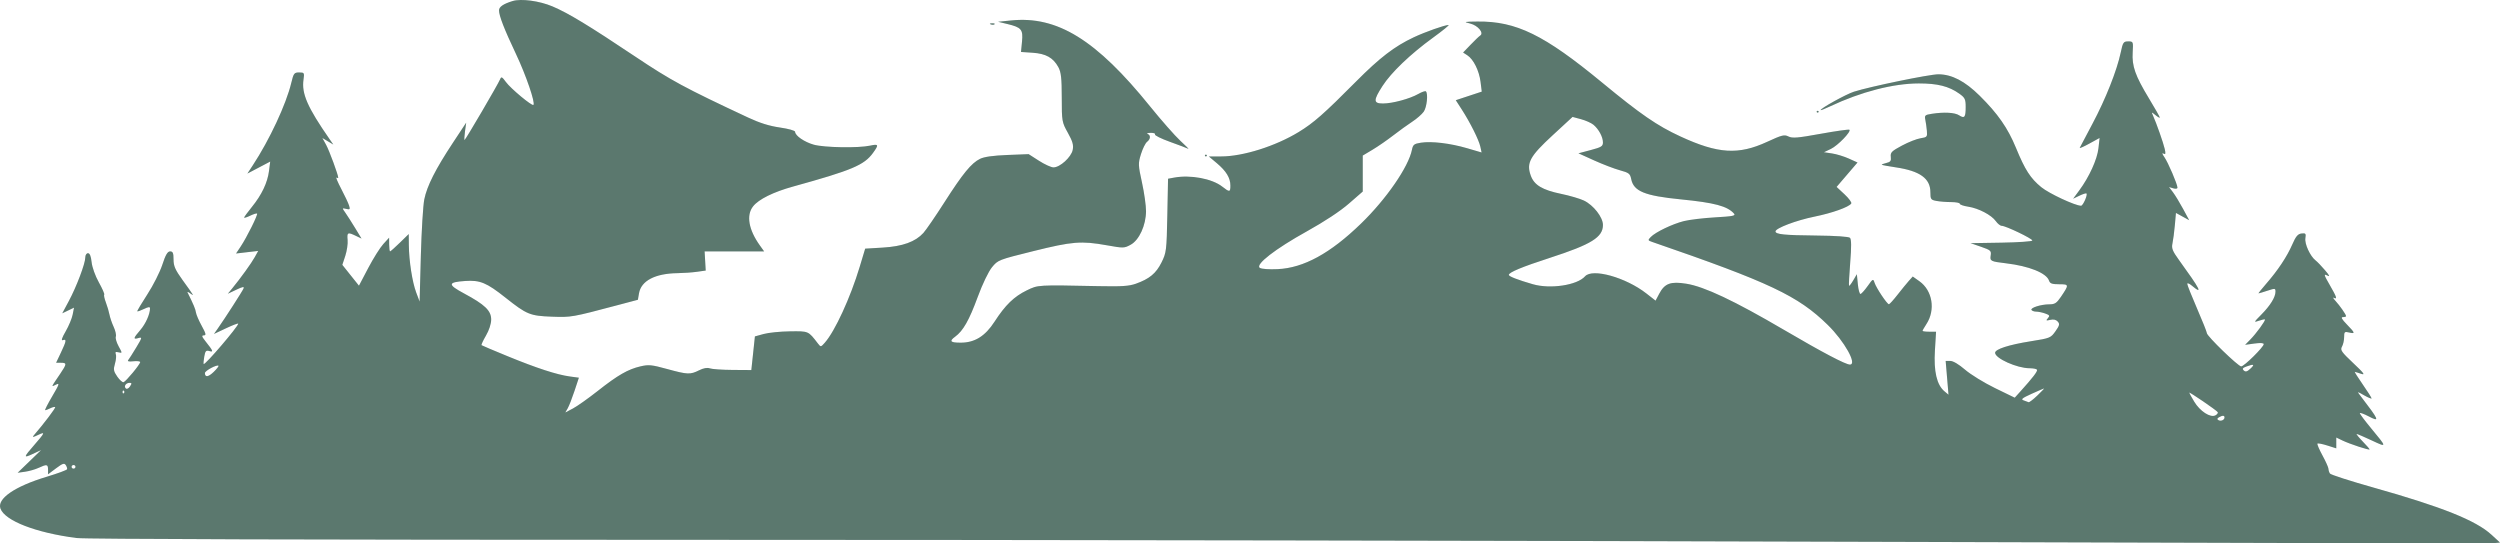
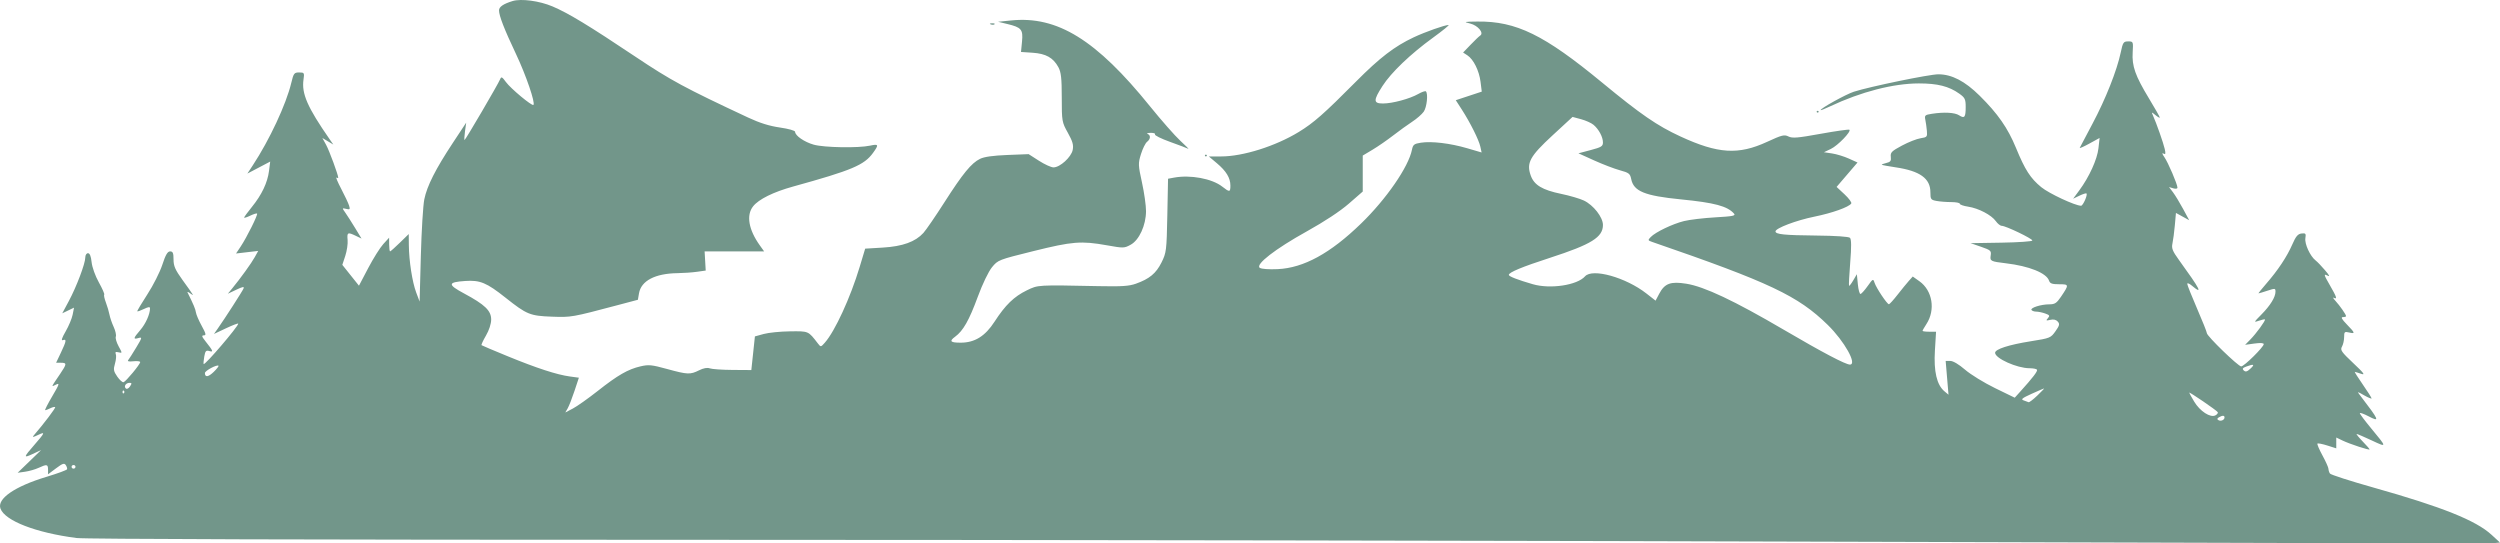
<svg xmlns="http://www.w3.org/2000/svg" fill="none" height="100%" overflow="visible" preserveAspectRatio="none" style="display: block;" viewBox="0 0 1247 271" width="100%">
  <g id="image 3 (Traced)">
    <path clip-rule="evenodd" d="M255.702 0.521C251.068 1.93 248.913 3.408 248.913 5.176C248.913 7.868 251.505 14.531 257.419 27.033C262.393 37.55 267.12 51.365 266.077 52.336C265.349 53.015 254.739 44.182 252.35 40.909C250.442 38.294 250.044 38.101 249.473 39.512C248.493 41.933 232.158 69.837 231.72 69.837C231.514 69.837 231.614 67.889 231.942 65.511L232.538 61.185L225.924 71.203C217.235 84.361 212.995 92.74 211.637 99.435C211.026 102.44 210.252 115.144 209.914 127.667L209.302 150.434L207.594 145.881C205.633 140.651 204.007 130.15 203.931 122.202L203.878 116.738L199.445 121.064C197.007 123.444 194.817 125.39 194.578 125.39C194.338 125.39 194.131 123.853 194.116 121.975L194.09 118.559L191.183 121.747C189.584 123.5 186.2 128.888 183.662 133.719L179.048 142.504L174.899 137.306L170.751 132.107L172.232 127.61C173.045 125.137 173.566 121.577 173.388 119.698C173.026 115.892 173.439 115.686 177.509 117.646L180.341 119.008L177.159 113.776C175.409 110.897 173.206 107.446 172.261 106.107C170.57 103.711 170.577 103.68 172.674 104.191C174.542 104.647 174.72 104.441 174.115 102.527C173.737 101.327 171.975 97.583 170.201 94.207C168.426 90.83 167.366 88.293 167.844 88.569C168.322 88.844 168.714 88.883 168.714 88.655C168.714 87.26 164.265 75.177 162.688 72.291L160.795 68.826L163.532 70.469L166.269 72.113L164.371 69.381C153.366 53.532 150.379 46.705 151.388 39.706C151.877 36.309 151.774 36.14 149.215 36.14C146.743 36.14 146.431 36.556 145.279 41.377C142.74 52.005 134.421 69.812 126.051 82.534L123.389 86.579L129.083 83.587L134.777 80.595L134.187 85.233C133.438 91.12 130.58 97.14 125.647 103.225C123.514 105.855 121.768 108.241 121.768 108.526C121.768 108.81 123.129 108.389 124.793 107.587C126.457 106.786 128.005 106.305 128.233 106.517C128.766 107.013 123.105 118.404 120.063 122.958L117.732 126.446L123.262 125.802L128.792 125.159L127.095 128.234C125.42 131.268 119.937 138.867 115.774 143.923L113.637 146.518L117.842 144.521C121.142 142.954 121.923 142.824 121.47 143.922C120.911 145.28 112.259 158.718 108.565 163.966L106.733 166.569L112.784 163.725C116.111 162.161 118.834 161.132 118.834 161.437C118.834 162.862 102.27 182.215 101.591 181.583C101.425 181.429 101.555 179.777 101.88 177.913C102.38 175.043 102.769 174.612 104.417 175.099C106.616 175.748 106.362 175.102 102.502 170.242C100.625 167.878 100.46 167.282 101.685 167.282C102.938 167.282 102.738 166.409 100.59 162.501C99.145 159.871 97.855 156.87 97.725 155.831C97.524 154.24 96.492 151.784 93.542 145.881C93.291 145.38 93.903 145.585 94.9 146.336C96.995 147.914 96.983 147.893 91.045 139.662C87.399 134.608 86.558 132.69 86.558 129.417C86.558 126.186 86.22 125.392 84.847 125.398C83.574 125.404 82.582 127.105 80.977 132.028C79.79 135.67 76.429 142.325 73.507 146.819C70.586 151.311 68.325 155.121 68.483 155.283C68.643 155.445 70.133 154.922 71.797 154.121C74.096 153.013 74.822 152.944 74.822 153.832C74.822 156.713 72.654 161.532 69.948 164.669C66.448 168.722 66.293 169.434 69.088 168.609C71.016 168.039 70.927 168.405 67.954 173.329C66.182 176.265 64.382 179.094 63.956 179.616C63.443 180.246 64.318 180.443 66.557 180.2C68.413 179.998 69.93 180.185 69.927 180.616C69.92 181.715 62.807 190.307 61.618 190.652C61.081 190.809 59.674 189.548 58.493 187.849C56.652 185.203 56.488 184.281 57.34 181.403C57.888 179.556 58.078 177.419 57.762 176.653C57.335 175.615 57.682 175.38 59.127 175.732C61.059 176.202 61.059 176.187 59.152 172.707C58.097 170.783 57.478 168.618 57.776 167.897C58.074 167.175 57.589 164.999 56.699 163.063C55.809 161.126 54.869 158.381 54.611 156.964C54.353 155.546 53.547 152.817 52.82 150.899C52.092 148.981 51.716 147.209 51.982 146.961C52.248 146.713 51.045 143.968 49.309 140.861C47.517 137.655 45.953 133.286 45.692 130.757C45.386 127.794 44.782 126.301 43.89 126.301C43.136 126.301 42.547 127.23 42.547 128.418C42.547 131.429 38.189 142.97 34.334 150.164L31.057 156.282L33.994 154.868L36.93 153.454L36.239 156.953C35.859 158.878 34.283 162.64 32.737 165.314C30.88 168.527 30.408 170.004 31.346 169.669C33.313 168.965 33.138 170.092 30.375 175.908L27.984 180.943H30.375C33.411 180.943 33.376 181.509 30.025 186.457C25.289 193.452 25.431 193.09 27.91 191.854C29.871 190.877 29.65 191.569 26.046 197.684C23.798 201.5 22.218 204.622 22.536 204.622C22.854 204.622 24.003 204.179 25.09 203.637C26.176 203.095 27.27 202.842 27.519 203.074C27.888 203.418 21.793 211.466 16.758 217.285C15.969 218.197 16.593 218.11 18.937 216.982C22.72 215.16 22.497 215.767 17.118 221.925C11.661 228.172 11.574 228.643 16.282 226.451L20.541 224.47L14.673 230.141L8.804 235.813L12.502 235.296C14.536 235.013 17.575 234.142 19.254 233.362C23.379 231.446 23.964 231.558 23.964 234.262V236.582L27.933 233.612C31.223 231.15 32.057 230.87 32.807 231.976C33.305 232.709 33.598 233.649 33.459 234.064C33.319 234.479 28.676 236.187 23.142 237.858C7.279 242.651 -1.613 248.809 0.243 253.72C2.537 259.796 17.93 265.742 38.146 268.359C42.461 268.918 154.925 269.25 342.315 269.257C505.843 269.262 774.755 269.718 939.896 270.269C1105.04 270.821 1241.69 271.127 1243.58 270.95L1247 270.627L1242.78 266.748C1235 259.594 1218.09 252.829 1183.94 243.207C1172.38 239.953 1162.59 236.803 1162.19 236.21C1161.78 235.616 1161.45 234.567 1161.44 233.877C1161.43 233.188 1160.08 230.167 1158.44 227.164C1156.8 224.162 1155.68 221.503 1155.94 221.258C1156.21 221.011 1158.43 221.445 1160.88 222.223L1165.33 223.636V220.936V218.236L1168.43 219.725C1172.13 221.509 1181.96 224.726 1181.96 224.155C1181.96 223.933 1180.37 222.111 1178.42 220.106C1176.48 218.101 1175.17 216.461 1175.51 216.461C1175.86 216.461 1179.25 217.921 1183.06 219.704C1190.74 223.306 1190.74 223.334 1182.76 213.691C1179.63 209.914 1177.07 206.498 1177.07 206.1C1177.07 205.702 1179.02 206.39 1181.4 207.63C1187.24 210.671 1186.94 209.921 1177.07 197.025C1175.65 195.175 1175.73 195.181 1179.27 197.207C1181.29 198.361 1182.94 199.037 1182.94 198.708C1182.94 198.38 1180.97 195.272 1178.56 191.803C1176.15 188.334 1174.36 185.497 1174.58 185.497C1174.8 185.497 1176.23 185.929 1177.74 186.457C1179.93 187.222 1179.12 186.127 1173.79 181.105C1167.89 175.543 1167.22 174.57 1168.17 172.919C1168.76 171.888 1169.25 169.744 1169.25 168.154C1169.25 165.526 1169.47 165.315 1171.69 165.835C1174.91 166.589 1174.79 166.142 1170.6 161.821C1168.07 159.215 1167.51 158.175 1168.64 158.175C1169.51 158.175 1170.22 157.956 1170.22 157.688C1170.22 156.917 1167.12 152.467 1164.91 150.06C1163.8 148.852 1163.44 148.159 1164.11 148.52C1166 149.535 1165.56 148.174 1162.01 142.039C1159.17 137.127 1159 136.51 1160.76 137.385C1162.33 138.168 1162.09 137.581 1159.69 134.764C1157.99 132.767 1155.9 130.586 1155.03 129.917C1152.32 127.822 1149.48 121.658 1149.92 118.84C1150.29 116.49 1150.07 116.222 1148 116.465C1146.17 116.679 1145.16 117.869 1143.39 121.946C1140.75 128.014 1136.23 134.823 1130.36 141.555C1128.07 144.185 1126.36 146.336 1126.57 146.336C1126.77 146.336 1128.76 145.74 1130.98 145.01C1134.84 143.742 1135.01 143.764 1135.01 145.511C1135.01 148.219 1132.42 152.412 1127.93 156.947C1124.14 160.769 1124.08 160.925 1126.68 160.004C1128.19 159.471 1129.57 159.173 1129.75 159.34C1130.22 159.778 1125.41 166.368 1122.41 169.412L1119.86 171.996L1124.5 171.357C1127.49 170.946 1129.15 171.055 1129.15 171.659C1129.15 173.086 1119.35 182.765 1117.91 182.765C1116.41 182.765 1100.78 167.614 1100.78 166.168C1100.78 165.62 1098.58 160.101 1095.89 153.901C1093.2 147.701 1091 142.162 1091 141.591C1091 141.021 1091.99 141.385 1093.2 142.399C1099.01 147.266 1097.7 144.644 1086.83 129.632C1083.64 125.224 1083.09 123.818 1083.62 121.436C1083.97 119.854 1084.5 115.78 1084.81 112.384L1085.36 106.208L1088.67 108.025L1091.97 109.842L1088.92 104.183C1087.24 101.07 1084.97 97.35 1083.89 95.915L1081.91 93.305L1084.01 93.927C1085.25 94.292 1086.11 94.156 1086.11 93.597C1086.11 91.919 1081.43 80.995 1079.58 78.367C1078.48 76.794 1078.31 76.117 1079.13 76.588C1080.19 77.198 1080.32 76.736 1079.76 74.276C1079.11 71.348 1075.62 61.42 1073.88 57.542C1073.08 55.745 1073.1 55.744 1075.19 57.455C1076.36 58.41 1077.31 58.93 1077.31 58.611C1077.31 58.293 1074.89 54.031 1071.93 49.14C1065.04 37.758 1063.36 32.995 1063.78 26.101C1064.1 20.754 1064.06 20.654 1061.54 20.656C1059.19 20.658 1058.89 21.105 1057.81 26.223C1055.91 35.188 1050.28 49.409 1043.77 61.64C1040.44 67.901 1037.56 73.343 1037.38 73.733C1037.18 74.123 1039.34 73.177 1042.15 71.63L1047.28 68.817L1046.71 73.935C1046.1 79.472 1042.11 88.256 1037.17 94.934L1034.08 99.122L1037.2 97.618C1038.92 96.79 1040.51 96.282 1040.73 96.487C1041.43 97.142 1039.02 102.622 1038.03 102.622C1035.12 102.622 1022.03 96.514 1018.19 93.365C1012.77 88.922 1010.1 84.772 1005.55 73.712C1001.49 63.851 996.503 56.69 987.489 47.773C980.097 40.459 973.574 37.074 966.848 37.06C962.434 37.051 932.772 43.164 924.739 45.739C920.803 47 908.11 54.017 908.11 54.932C908.11 55.132 910.284 54.27 912.942 53.016C928.26 45.787 944.407 41.621 957.133 41.611C966.428 41.604 972.112 43.036 977.239 46.678C980.117 48.722 980.485 49.477 980.485 53.338C980.485 58.545 979.911 59.275 977.204 57.51C975.047 56.103 969.758 55.815 963.566 56.768C960.191 57.287 959.896 57.557 960.348 59.718C960.622 61.025 960.974 63.523 961.129 65.266C961.396 68.251 961.213 68.468 957.988 68.957C956.104 69.243 951.923 70.889 948.697 72.616C943.543 75.374 942.867 76.057 943.136 78.229C943.386 80.244 942.971 80.811 940.89 81.298C939.486 81.626 938.481 82.028 938.656 82.191C938.831 82.354 941.982 82.934 945.659 83.482C957.668 85.268 962.88 89.021 962.88 95.881C962.88 99.387 963.102 99.703 965.936 100.231C967.618 100.545 970.919 100.801 973.272 100.801C975.625 100.801 977.551 101.174 977.551 101.631C977.551 102.088 979.422 102.742 981.707 103.085C986.873 103.859 993.374 107.265 995.528 110.326C996.424 111.599 997.747 112.64 998.47 112.64C1000.45 112.64 1013.74 119.018 1013.74 119.966C1013.74 120.419 1006.81 120.903 998.334 121.041L982.93 121.292L988.143 123.091C992.93 124.744 993.323 125.097 992.96 127.407C992.517 130.22 992.918 130.428 1000.53 131.329C1012.12 132.701 1020.76 136.174 1022.06 139.985C1022.55 141.427 1023.55 141.783 1027.11 141.783C1032.1 141.783 1032.12 141.957 1027.97 148.088C1025.84 151.221 1024.94 151.8 1022.19 151.8C1018.06 151.8 1012.59 153.538 1013.31 154.621C1013.61 155.073 1014.68 155.443 1015.69 155.443C1016.7 155.443 1018.7 155.859 1020.14 156.369C1022.36 157.154 1022.56 157.508 1021.5 158.703C1020.41 159.926 1020.56 160.036 1022.69 159.541C1024.31 159.16 1025.56 159.447 1026.41 160.4C1027.48 161.602 1027.29 162.375 1025.26 165.24C1022.9 168.559 1022.58 168.69 1013.02 170.207C1002.02 171.954 995.155 174.168 995.155 175.971C995.155 178.769 1006.1 183.675 1012.34 183.675C1014.12 183.675 1015.8 184.003 1016.06 184.404C1016.51 185.086 1013.95 188.437 1007.63 195.41L1004.95 198.372L995.084 193.568C989.658 190.926 982.947 186.8 980.172 184.398C977.097 181.739 974.22 180.032 972.81 180.032H970.497L971.206 188.456L971.916 196.881L969.884 195.179C966.07 191.988 964.5 185.271 965.134 174.859L965.705 165.461H962.336C960.484 165.461 958.968 165.266 958.968 165.028C958.968 164.789 959.835 163.266 960.896 161.642C965.507 154.582 963.933 144.924 957.418 140.295L954.086 137.929L952.154 140.083C951.092 141.268 948.559 144.37 946.526 146.975C944.494 149.581 942.546 151.733 942.199 151.757C941.328 151.817 935.862 143.636 935.01 140.998C934.343 138.932 934.212 138.996 931.602 142.666C930.109 144.766 928.504 146.553 928.035 146.638C927.566 146.722 926.962 144.537 926.693 141.783L926.204 136.774L924.42 139.818C923.439 141.493 922.488 142.722 922.308 142.55C922.127 142.378 922.388 137.144 922.889 130.918C923.522 123.03 923.481 119.303 922.752 118.623C922.111 118.026 915.626 117.589 905.992 117.493C889.974 117.335 885.615 116.891 885.615 115.421C885.615 113.831 895.965 109.906 904.985 108.074C913.903 106.264 922.214 103.301 923.406 101.506C923.736 101.009 922.225 98.945 920.049 96.917L916.092 93.234L921.311 87.144L926.528 81.054L922.206 79.098C919.829 78.023 916.058 76.871 913.829 76.539L909.774 75.936L913.236 74.282C916.696 72.629 923.477 65.627 922.499 64.717C922.214 64.452 915.776 65.358 908.191 66.73C896.558 68.835 894.038 69.044 892.079 68.068C890.01 67.037 888.847 67.33 881.442 70.746C867.101 77.364 856.977 76.735 838.18 68.058C826.597 62.711 818.443 57.098 799.093 41.149C770.197 17.332 756.304 10.535 736.953 10.748C730.115 10.823 729.871 10.891 733.359 11.751C737.234 12.709 740.34 16.489 738.297 17.764C737.753 18.104 735.617 20.142 733.553 22.294L729.799 26.205L731.922 27.59C734.991 29.591 737.805 35.267 738.501 40.854L739.104 45.703L732.625 47.842L726.145 49.981L729.167 54.672C733.406 61.254 737.656 69.77 738.399 73.172L739.028 76.053L731.877 73.956C723.378 71.462 714.045 70.345 708.721 71.182C705.348 71.713 704.797 72.152 704.279 74.72C702.559 83.258 691.507 99.275 678.896 111.507C663.554 126.388 650.278 133.646 637.311 134.246C632.901 134.449 629.259 134.185 628.391 133.602C625.983 131.98 636.073 124.158 651.901 115.372C660.614 110.537 668.456 105.361 672.793 101.584L679.738 95.537V86.566V77.596L684.628 74.673C687.318 73.066 691.939 69.875 694.898 67.582C697.856 65.29 702.131 62.204 704.398 60.724C706.666 59.244 709.255 56.987 710.155 55.709C711.714 53.494 712.428 46.696 711.22 45.572C710.906 45.279 709.196 45.867 707.42 46.878C703.19 49.285 694.526 51.622 689.83 51.622C685.002 51.622 684.958 50.098 689.573 42.917C693.926 36.147 703.549 26.941 714.827 18.759C719.602 15.296 723.082 12.462 722.56 12.462C720.664 12.462 710.887 15.919 705.163 18.613C695.566 23.129 688.199 28.783 676.312 40.754C660.468 56.71 655.236 61.313 647.78 65.858C636.171 72.934 619.976 78.033 609.111 78.033H602.956L606.935 81.38C611.649 85.346 613.721 88.758 613.721 92.559C613.721 95.92 613.343 95.968 609.659 93.082C604.562 89.089 593.757 87.078 585.579 88.602L582.621 89.153L582.26 107.499C581.915 124.991 581.78 126.082 579.352 130.937C576.632 136.378 573.356 139.091 566.595 141.508C563.201 142.722 559.594 142.961 548.192 142.73C517.261 142.101 517.876 142.066 512.188 144.82C505.815 147.905 501.466 152.126 496.079 160.452C491.39 167.7 486.191 170.925 479.196 170.925C474.012 170.925 473.336 170.207 476.404 167.959C480.43 165.01 483.38 159.817 487.71 148.057C490.069 141.651 493.064 135.424 494.807 133.301C497.787 129.673 498.033 129.577 515.428 125.259C534.938 120.414 539.317 120.068 552.136 122.356C560.402 123.832 560.746 123.823 563.957 122.082C568.211 119.775 571.593 112.408 571.636 105.354C571.652 102.599 570.747 96.167 569.624 91.061C567.703 82.325 567.674 81.484 569.125 76.836C569.973 74.12 571.332 71.383 572.144 70.754C573.938 69.369 574.063 67.422 572.399 66.796C571.727 66.544 572.412 66.305 573.923 66.266C575.434 66.226 576.419 66.572 576.113 67.034C575.806 67.497 579.191 69.178 583.635 70.771C588.079 72.364 592.155 73.911 592.693 74.21C593.231 74.508 591.47 72.724 588.781 70.245C586.091 67.766 579.269 60.018 573.621 53.027C546.819 19.849 527.399 7.847 504.323 10.2L497.823 10.864L502.414 11.964C509.501 13.664 510.369 14.699 509.779 20.756L509.276 25.918L515.054 26.306C521.707 26.754 525.323 28.773 527.896 33.473C529.27 35.982 529.607 38.976 529.608 48.7C529.609 60.468 529.694 60.955 532.65 66.244C535.038 70.516 535.556 72.35 535.065 74.789C534.341 78.379 528.714 83.497 525.49 83.497C524.338 83.497 521.075 82.009 518.24 80.19L513.084 76.885L502.52 77.302C495.325 77.587 490.966 78.2 488.855 79.228C484.53 81.332 480.275 86.525 471.02 100.998C466.627 107.869 461.937 114.701 460.599 116.182C456.603 120.604 450.214 122.908 440.307 123.5L431.551 124.024L428.806 133.131C424.184 148.467 416.479 165.223 411.429 170.925C409.437 173.175 409.395 173.18 408.008 171.381C403.1 165.018 403.449 165.171 394.068 165.275C389.273 165.329 383.368 165.919 380.948 166.588L376.547 167.802L375.655 176.195L374.762 184.586L365.385 184.522C360.227 184.487 355.128 184.135 354.052 183.74C352.766 183.268 350.928 183.601 348.687 184.714C344.258 186.915 342.992 186.861 332.699 184.041C325.02 181.938 323.555 181.793 319.496 182.735C313.232 184.19 308.193 187.087 298.123 195.024C293.398 198.748 287.831 202.684 285.752 203.772L281.971 205.751L283.179 203.65C283.842 202.495 285.366 198.591 286.565 194.974L288.743 188.398L284.233 187.785C277.757 186.906 267.765 183.654 253.256 177.704C246.295 174.849 240.418 172.362 240.196 172.178C239.975 171.995 240.965 169.841 242.397 167.392C243.96 164.719 245.001 161.51 245.001 159.369C245.001 154.957 241.865 151.946 231.457 146.363C223.164 141.916 223.277 140.744 232.058 140.152C239.475 139.653 242.702 140.991 252.155 148.486C262.776 156.909 264.364 157.558 275.32 157.955C285.016 158.306 285.164 158.28 308.242 152.161L318.181 149.525L318.736 146.299C319.809 140.046 326.76 136.407 337.914 136.255C340.873 136.216 345.254 135.907 347.651 135.568L352.009 134.952L351.735 130.171L351.462 125.39H366.301H381.139L379.023 122.43C373.382 114.542 372.139 107.351 375.649 102.917C378.452 99.376 385.744 95.769 395.618 93.039C424.966 84.923 431.05 82.363 435.461 76.269C438.449 72.141 438.279 71.719 434.006 72.642C428.135 73.913 411.122 73.626 405.926 72.17C401.211 70.848 396.596 67.67 396.596 65.743C396.596 65.142 393.379 64.234 389.017 63.604C383.71 62.837 378.944 61.342 373.123 58.619C341.465 43.808 334.685 40.145 316.878 28.238C293.805 12.806 283.42 6.51 275.55 3.183C269.066 0.441 259.973 -0.778 255.702 0.521ZM494.217 12.173C494.922 12.436 495.766 12.403 496.091 12.101C496.416 11.799 495.839 11.584 494.808 11.623C493.669 11.667 493.437 11.883 494.217 12.173ZM906.154 55.721C906.154 55.971 906.374 56.176 906.643 56.176C906.912 56.176 907.132 55.971 907.132 55.721C907.132 55.47 906.912 55.265 906.643 55.265C906.374 55.265 906.154 55.47 906.154 55.721ZM794.85 62.258C797.479 64.473 799.548 68.339 799.548 71.038C799.548 72.959 798.77 73.445 793.435 74.854L787.322 76.468L795.147 80.014C799.45 81.964 805.236 84.177 808.004 84.931C812.515 86.161 813.101 86.618 813.647 89.329C814.876 95.427 820.371 97.669 838.478 99.456C855.246 101.111 861.589 102.808 864.901 106.524C865.875 107.616 864.449 107.905 855.539 108.417C849.757 108.749 842.76 109.583 839.99 110.268C834.268 111.685 825.809 115.738 823.402 118.215C821.883 119.778 821.926 119.928 824.114 120.681C882.782 140.894 896.887 147.562 911.706 162.088C920.002 170.22 926.504 181.854 922.752 181.854C920.581 181.854 909.067 175.79 889.719 164.457C865.015 149.988 850.11 142.951 841.14 141.52C833.261 140.264 830.337 141.353 827.589 146.57L825.8 149.966L821.232 146.395C810.949 138.356 794.288 133.696 790.62 137.833C786.684 142.273 773.305 144.296 764.575 141.771C757.041 139.591 752.602 137.868 752.602 137.123C752.602 135.854 759.196 133.114 773.141 128.592C793.839 121.877 799.548 118.334 799.548 112.198C799.548 108.359 794.79 102.273 790.025 100.02C788.001 99.063 782.933 97.577 778.763 96.717C769.314 94.767 765.237 92.317 763.536 87.562C761.287 81.272 763.078 77.978 774.444 67.491L784.388 58.316L788.638 59.46C790.974 60.088 793.771 61.348 794.85 62.258ZM601.006 77.578C601.006 77.828 601.226 78.033 601.495 78.033C601.764 78.033 601.984 77.828 601.984 77.578C601.984 77.327 601.764 77.122 601.495 77.122C601.226 77.122 601.006 77.327 601.006 77.578ZM106.632 185.474C103.917 188.112 102.207 188.34 102.207 186.063C102.207 184.934 108.168 181.735 108.982 182.428C109.212 182.623 108.154 183.994 106.632 185.474ZM1122.53 183.867C1120.87 185.416 1120.1 185.632 1119.21 184.806C1118.32 183.979 1118.6 183.527 1120.42 182.85C1124.24 181.43 1124.84 181.719 1122.53 183.867ZM64.83 192.76C64.127 193.808 63.261 194.22 62.755 193.75C61.63 192.702 62.794 190.961 64.618 190.961C65.786 190.961 65.823 191.279 64.83 192.76ZM1016.22 197.299C1014.14 199.281 1012.18 200.778 1011.87 200.626C1011.55 200.473 1010.44 200.065 1009.4 199.718C1007.87 199.206 1008.61 198.593 1013.31 196.46C1016.51 195.015 1019.32 193.801 1019.56 193.763C1019.8 193.725 1018.3 195.315 1016.22 197.299ZM61.782 196.122C61.423 196.455 61.13 196.182 61.13 195.514C61.13 194.847 61.423 194.574 61.782 194.907C62.14 195.241 62.14 195.788 61.782 196.122ZM1106.17 205.538C1106.46 205.974 1105.96 206.715 1105.05 207.184C1102.53 208.498 1097.36 205.152 1094.47 200.343C1093.1 198.062 1091.98 196.038 1091.98 195.845C1091.98 195.333 1105.54 204.601 1106.17 205.538ZM1109.59 208.211C1109.59 209.479 1107.79 210.284 1106.55 209.57C1105.79 209.136 1105.87 208.711 1106.79 208.164C1108.54 207.134 1109.59 207.152 1109.59 208.211ZM37.657 232.854C37.657 233.354 37.216 233.764 36.678 233.764C36.141 233.764 35.7 233.354 35.7 232.854C35.7 232.353 36.141 231.943 36.678 231.943C37.216 231.943 37.657 232.353 37.657 232.854Z" fill="#72968A" fill-rule="evenodd" />
-     <path clip-rule="evenodd" d="M255.702 0.521C251.068 1.93 248.913 3.408 248.913 5.176C248.913 7.868 251.505 14.531 257.419 27.033C262.393 37.55 267.12 51.365 266.077 52.336C265.349 53.015 254.739 44.182 252.35 40.909C250.442 38.294 250.044 38.101 249.473 39.512C248.493 41.933 232.158 69.837 231.72 69.837C231.514 69.837 231.614 67.889 231.942 65.511L232.538 61.185L225.924 71.203C217.235 84.361 212.995 92.74 211.637 99.435C211.026 102.44 210.252 115.144 209.914 127.667L209.302 150.434L207.594 145.881C205.633 140.651 204.007 130.15 203.931 122.202L203.878 116.738L199.445 121.064C197.007 123.444 194.817 125.39 194.578 125.39C194.338 125.39 194.131 123.853 194.116 121.975L194.09 118.559L191.183 121.747C189.584 123.5 186.2 128.888 183.662 133.719L179.048 142.504L174.899 137.306L170.751 132.107L172.232 127.61C173.045 125.137 173.566 121.577 173.388 119.698C173.026 115.892 173.439 115.686 177.509 117.646L180.341 119.008L177.159 113.776C175.409 110.897 173.206 107.446 172.261 106.107C170.57 103.711 170.577 103.68 172.674 104.191C174.542 104.647 174.72 104.441 174.115 102.527C173.737 101.327 171.975 97.583 170.201 94.207C168.426 90.83 167.366 88.293 167.844 88.569C168.322 88.844 168.714 88.883 168.714 88.655C168.714 87.26 164.265 75.177 162.688 72.291L160.795 68.826L163.532 70.469L166.269 72.113L164.371 69.381C153.366 53.532 150.379 46.705 151.388 39.706C151.877 36.309 151.774 36.14 149.215 36.14C146.743 36.14 146.431 36.556 145.279 41.377C142.74 52.005 134.421 69.812 126.051 82.534L123.389 86.579L129.083 83.587L134.777 80.595L134.187 85.233C133.438 91.12 130.58 97.14 125.647 103.225C123.514 105.855 121.768 108.241 121.768 108.526C121.768 108.81 123.129 108.389 124.793 107.587C126.457 106.786 128.005 106.305 128.233 106.517C128.766 107.013 123.105 118.404 120.063 122.958L117.732 126.446L123.262 125.802L128.792 125.159L127.095 128.234C125.42 131.268 119.937 138.867 115.774 143.923L113.637 146.518L117.842 144.521C121.142 142.954 121.923 142.824 121.47 143.922C120.911 145.28 112.259 158.718 108.565 163.966L106.733 166.569L112.784 163.725C116.111 162.161 118.834 161.132 118.834 161.437C118.834 162.862 102.27 182.215 101.591 181.583C101.425 181.429 101.555 179.777 101.88 177.913C102.38 175.043 102.769 174.612 104.417 175.099C106.616 175.748 106.362 175.102 102.502 170.242C100.625 167.878 100.46 167.282 101.685 167.282C102.938 167.282 102.738 166.409 100.59 162.501C99.145 159.871 97.855 156.87 97.725 155.831C97.524 154.24 96.492 151.784 93.542 145.881C93.291 145.38 93.903 145.585 94.9 146.336C96.995 147.914 96.983 147.893 91.045 139.662C87.399 134.608 86.558 132.69 86.558 129.417C86.558 126.186 86.22 125.392 84.847 125.398C83.574 125.404 82.582 127.105 80.977 132.028C79.79 135.67 76.429 142.325 73.507 146.819C70.586 151.311 68.325 155.121 68.483 155.283C68.643 155.445 70.133 154.922 71.797 154.121C74.096 153.013 74.822 152.944 74.822 153.832C74.822 156.713 72.654 161.532 69.948 164.669C66.448 168.722 66.293 169.434 69.088 168.609C71.016 168.039 70.927 168.405 67.954 173.329C66.182 176.265 64.382 179.094 63.956 179.616C63.443 180.246 64.318 180.443 66.557 180.2C68.413 179.998 69.93 180.185 69.927 180.616C69.92 181.715 62.807 190.307 61.618 190.652C61.081 190.809 59.674 189.548 58.493 187.849C56.652 185.203 56.488 184.281 57.34 181.403C57.888 179.556 58.078 177.419 57.762 176.653C57.335 175.615 57.682 175.38 59.127 175.732C61.059 176.202 61.059 176.187 59.152 172.707C58.097 170.783 57.478 168.618 57.776 167.897C58.074 167.175 57.589 164.999 56.699 163.063C55.809 161.126 54.869 158.381 54.611 156.964C54.353 155.546 53.547 152.817 52.82 150.899C52.092 148.981 51.716 147.209 51.982 146.961C52.248 146.713 51.045 143.968 49.309 140.861C47.517 137.655 45.953 133.286 45.692 130.757C45.386 127.794 44.782 126.301 43.89 126.301C43.136 126.301 42.547 127.23 42.547 128.418C42.547 131.429 38.189 142.97 34.334 150.164L31.057 156.282L33.994 154.868L36.93 153.454L36.239 156.953C35.859 158.878 34.283 162.64 32.737 165.314C30.88 168.527 30.408 170.004 31.346 169.669C33.313 168.965 33.138 170.092 30.375 175.908L27.984 180.943H30.375C33.411 180.943 33.376 181.509 30.025 186.457C25.289 193.452 25.431 193.09 27.91 191.854C29.871 190.877 29.65 191.569 26.046 197.684C23.798 201.5 22.218 204.622 22.536 204.622C22.854 204.622 24.003 204.179 25.09 203.637C26.176 203.095 27.27 202.842 27.519 203.074C27.888 203.418 21.793 211.466 16.758 217.285C15.969 218.197 16.593 218.11 18.937 216.982C22.72 215.16 22.497 215.767 17.118 221.925C11.661 228.172 11.574 228.643 16.282 226.451L20.541 224.47L14.673 230.141L8.804 235.813L12.502 235.296C14.536 235.013 17.575 234.142 19.254 233.362C23.379 231.446 23.964 231.558 23.964 234.262V236.582L27.933 233.612C31.223 231.15 32.057 230.87 32.807 231.976C33.305 232.709 33.598 233.649 33.459 234.064C33.319 234.479 28.676 236.187 23.142 237.858C7.279 242.651 -1.613 248.809 0.243 253.72C2.537 259.796 17.93 265.742 38.146 268.359C42.461 268.918 154.925 269.25 342.315 269.257C505.843 269.262 774.755 269.718 939.896 270.269C1105.04 270.821 1241.69 271.127 1243.58 270.95L1247 270.627L1242.78 266.748C1235 259.594 1218.09 252.829 1183.94 243.207C1172.38 239.953 1162.59 236.803 1162.19 236.21C1161.78 235.616 1161.45 234.567 1161.44 233.877C1161.43 233.188 1160.08 230.167 1158.44 227.164C1156.8 224.162 1155.68 221.503 1155.94 221.258C1156.21 221.011 1158.43 221.445 1160.88 222.223L1165.33 223.636V220.936V218.236L1168.43 219.725C1172.13 221.509 1181.96 224.726 1181.96 224.155C1181.96 223.933 1180.37 222.111 1178.42 220.106C1176.48 218.101 1175.17 216.461 1175.51 216.461C1175.86 216.461 1179.25 217.921 1183.06 219.704C1190.74 223.306 1190.74 223.334 1182.76 213.691C1179.63 209.914 1177.07 206.498 1177.07 206.1C1177.07 205.702 1179.02 206.39 1181.4 207.63C1187.24 210.671 1186.94 209.921 1177.07 197.025C1175.65 195.175 1175.73 195.181 1179.27 197.207C1181.29 198.361 1182.94 199.037 1182.94 198.708C1182.94 198.38 1180.97 195.272 1178.56 191.803C1176.15 188.334 1174.36 185.497 1174.58 185.497C1174.8 185.497 1176.23 185.929 1177.74 186.457C1179.93 187.222 1179.12 186.127 1173.79 181.105C1167.89 175.543 1167.22 174.57 1168.17 172.919C1168.76 171.888 1169.25 169.744 1169.25 168.154C1169.25 165.526 1169.47 165.315 1171.69 165.835C1174.91 166.589 1174.79 166.142 1170.6 161.821C1168.07 159.215 1167.51 158.175 1168.64 158.175C1169.51 158.175 1170.22 157.956 1170.22 157.688C1170.22 156.917 1167.12 152.467 1164.91 150.06C1163.8 148.852 1163.44 148.159 1164.11 148.52C1166 149.535 1165.56 148.174 1162.01 142.039C1159.17 137.127 1159 136.51 1160.76 137.385C1162.33 138.168 1162.09 137.581 1159.69 134.764C1157.99 132.767 1155.9 130.586 1155.03 129.917C1152.32 127.822 1149.48 121.658 1149.92 118.84C1150.29 116.49 1150.07 116.222 1148 116.465C1146.17 116.679 1145.16 117.869 1143.39 121.946C1140.75 128.014 1136.23 134.823 1130.36 141.555C1128.07 144.185 1126.36 146.336 1126.57 146.336C1126.77 146.336 1128.76 145.74 1130.98 145.01C1134.84 143.742 1135.01 143.764 1135.01 145.511C1135.01 148.219 1132.42 152.412 1127.93 156.947C1124.14 160.769 1124.08 160.925 1126.68 160.004C1128.19 159.471 1129.57 159.173 1129.75 159.34C1130.22 159.778 1125.41 166.368 1122.41 169.412L1119.86 171.996L1124.5 171.357C1127.49 170.946 1129.15 171.055 1129.15 171.659C1129.15 173.086 1119.35 182.765 1117.91 182.765C1116.41 182.765 1100.78 167.614 1100.78 166.168C1100.78 165.62 1098.58 160.101 1095.89 153.901C1093.2 147.701 1091 142.162 1091 141.591C1091 141.021 1091.99 141.385 1093.2 142.399C1099.01 147.266 1097.7 144.644 1086.83 129.632C1083.64 125.224 1083.09 123.818 1083.62 121.436C1083.97 119.854 1084.5 115.78 1084.81 112.384L1085.36 106.208L1088.67 108.025L1091.97 109.842L1088.92 104.183C1087.24 101.07 1084.97 97.35 1083.89 95.915L1081.91 93.305L1084.01 93.927C1085.25 94.292 1086.11 94.156 1086.11 93.597C1086.11 91.919 1081.43 80.995 1079.58 78.367C1078.48 76.794 1078.31 76.117 1079.13 76.588C1080.19 77.198 1080.32 76.736 1079.76 74.276C1079.11 71.348 1075.62 61.42 1073.88 57.542C1073.08 55.745 1073.1 55.744 1075.19 57.455C1076.36 58.41 1077.31 58.93 1077.31 58.611C1077.31 58.293 1074.89 54.031 1071.93 49.14C1065.04 37.758 1063.36 32.995 1063.78 26.101C1064.1 20.754 1064.06 20.654 1061.54 20.656C1059.19 20.658 1058.89 21.105 1057.81 26.223C1055.91 35.188 1050.28 49.409 1043.77 61.64C1040.44 67.901 1037.56 73.343 1037.38 73.733C1037.18 74.123 1039.34 73.177 1042.15 71.63L1047.28 68.817L1046.71 73.935C1046.1 79.472 1042.11 88.256 1037.17 94.934L1034.08 99.122L1037.2 97.618C1038.92 96.79 1040.51 96.282 1040.73 96.487C1041.43 97.142 1039.02 102.622 1038.03 102.622C1035.12 102.622 1022.03 96.514 1018.19 93.365C1012.77 88.922 1010.1 84.772 1005.55 73.712C1001.49 63.851 996.503 56.69 987.489 47.773C980.097 40.459 973.574 37.074 966.848 37.06C962.434 37.051 932.772 43.164 924.739 45.739C920.803 47 908.11 54.017 908.11 54.932C908.11 55.132 910.284 54.27 912.942 53.016C928.26 45.787 944.407 41.621 957.133 41.611C966.428 41.604 972.112 43.036 977.239 46.678C980.117 48.722 980.485 49.477 980.485 53.338C980.485 58.545 979.911 59.275 977.204 57.51C975.047 56.103 969.758 55.815 963.566 56.768C960.191 57.287 959.896 57.557 960.348 59.718C960.622 61.025 960.974 63.523 961.129 65.266C961.396 68.251 961.213 68.468 957.988 68.957C956.104 69.243 951.923 70.889 948.697 72.616C943.543 75.374 942.867 76.057 943.136 78.229C943.386 80.244 942.971 80.811 940.89 81.298C939.486 81.626 938.481 82.028 938.656 82.191C938.831 82.354 941.982 82.934 945.659 83.482C957.668 85.268 962.88 89.021 962.88 95.881C962.88 99.387 963.102 99.703 965.936 100.231C967.618 100.545 970.919 100.801 973.272 100.801C975.625 100.801 977.551 101.174 977.551 101.631C977.551 102.088 979.422 102.742 981.707 103.085C986.873 103.859 993.374 107.265 995.528 110.326C996.424 111.599 997.747 112.64 998.47 112.64C1000.45 112.64 1013.74 119.018 1013.74 119.966C1013.74 120.419 1006.81 120.903 998.334 121.041L982.93 121.292L988.143 123.091C992.93 124.744 993.323 125.097 992.96 127.407C992.517 130.22 992.918 130.428 1000.53 131.329C1012.12 132.701 1020.76 136.174 1022.06 139.985C1022.55 141.427 1023.55 141.783 1027.11 141.783C1032.1 141.783 1032.12 141.957 1027.97 148.088C1025.84 151.221 1024.94 151.8 1022.19 151.8C1018.06 151.8 1012.59 153.538 1013.31 154.621C1013.61 155.073 1014.68 155.443 1015.69 155.443C1016.7 155.443 1018.7 155.859 1020.14 156.369C1022.36 157.154 1022.56 157.508 1021.5 158.703C1020.41 159.926 1020.56 160.036 1022.69 159.541C1024.31 159.16 1025.56 159.447 1026.41 160.4C1027.48 161.602 1027.29 162.375 1025.26 165.24C1022.9 168.559 1022.58 168.69 1013.02 170.207C1002.02 171.954 995.155 174.168 995.155 175.971C995.155 178.769 1006.1 183.675 1012.34 183.675C1014.12 183.675 1015.8 184.003 1016.06 184.404C1016.51 185.086 1013.95 188.437 1007.63 195.41L1004.95 198.372L995.084 193.568C989.658 190.926 982.947 186.8 980.172 184.398C977.097 181.739 974.22 180.032 972.81 180.032H970.497L971.206 188.456L971.916 196.881L969.884 195.179C966.07 191.988 964.5 185.271 965.134 174.859L965.705 165.461H962.336C960.484 165.461 958.968 165.266 958.968 165.028C958.968 164.789 959.835 163.266 960.896 161.642C965.507 154.582 963.933 144.924 957.418 140.295L954.086 137.929L952.154 140.083C951.092 141.268 948.559 144.37 946.526 146.975C944.494 149.581 942.546 151.733 942.199 151.757C941.328 151.817 935.862 143.636 935.01 140.998C934.343 138.932 934.212 138.996 931.602 142.666C930.109 144.766 928.504 146.553 928.035 146.638C927.566 146.722 926.962 144.537 926.693 141.783L926.204 136.774L924.42 139.818C923.439 141.493 922.488 142.722 922.308 142.55C922.127 142.378 922.388 137.144 922.889 130.918C923.522 123.03 923.481 119.303 922.752 118.623C922.111 118.026 915.626 117.589 905.992 117.493C889.974 117.335 885.615 116.891 885.615 115.421C885.615 113.831 895.965 109.906 904.985 108.074C913.903 106.264 922.214 103.301 923.406 101.506C923.736 101.009 922.225 98.945 920.049 96.917L916.092 93.234L921.311 87.144L926.528 81.054L922.206 79.098C919.829 78.023 916.058 76.871 913.829 76.539L909.774 75.936L913.236 74.282C916.696 72.629 923.477 65.627 922.499 64.717C922.214 64.452 915.776 65.358 908.191 66.73C896.558 68.835 894.038 69.044 892.079 68.068C890.01 67.037 888.847 67.33 881.442 70.746C867.101 77.364 856.977 76.735 838.18 68.058C826.597 62.711 818.443 57.098 799.093 41.149C770.197 17.332 756.304 10.535 736.953 10.748C730.115 10.823 729.871 10.891 733.359 11.751C737.234 12.709 740.34 16.489 738.297 17.764C737.753 18.104 735.617 20.142 733.553 22.294L729.799 26.205L731.922 27.59C734.991 29.591 737.805 35.267 738.501 40.854L739.104 45.703L732.625 47.842L726.145 49.981L729.167 54.672C733.406 61.254 737.656 69.77 738.399 73.172L739.028 76.053L731.877 73.956C723.378 71.462 714.045 70.345 708.721 71.182C705.348 71.713 704.797 72.152 704.279 74.72C702.559 83.258 691.507 99.275 678.896 111.507C663.554 126.388 650.278 133.646 637.311 134.246C632.901 134.449 629.259 134.185 628.391 133.602C625.983 131.98 636.073 124.158 651.901 115.372C660.614 110.537 668.456 105.361 672.793 101.584L679.738 95.537V86.566V77.596L684.628 74.673C687.318 73.066 691.939 69.875 694.898 67.582C697.856 65.29 702.131 62.204 704.398 60.724C706.666 59.244 709.255 56.987 710.155 55.709C711.714 53.494 712.428 46.696 711.22 45.572C710.906 45.279 709.196 45.867 707.42 46.878C703.19 49.285 694.526 51.622 689.83 51.622C685.002 51.622 684.958 50.098 689.573 42.917C693.926 36.147 703.549 26.941 714.827 18.759C719.602 15.296 723.082 12.462 722.56 12.462C720.664 12.462 710.887 15.919 705.163 18.613C695.566 23.129 688.199 28.783 676.312 40.754C660.468 56.71 655.236 61.313 647.78 65.858C636.171 72.934 619.976 78.033 609.111 78.033H602.956L606.935 81.38C611.649 85.346 613.721 88.758 613.721 92.559C613.721 95.92 613.343 95.968 609.659 93.082C604.562 89.089 593.757 87.078 585.579 88.602L582.621 89.153L582.26 107.499C581.915 124.991 581.78 126.082 579.352 130.937C576.632 136.378 573.356 139.091 566.595 141.508C563.201 142.722 559.594 142.961 548.192 142.73C517.261 142.101 517.876 142.066 512.188 144.82C505.815 147.905 501.466 152.126 496.079 160.452C491.39 167.7 486.191 170.925 479.196 170.925C474.012 170.925 473.336 170.207 476.404 167.959C480.43 165.01 483.38 159.817 487.71 148.057C490.069 141.651 493.064 135.424 494.807 133.301C497.787 129.673 498.033 129.577 515.428 125.259C534.938 120.414 539.317 120.068 552.136 122.356C560.402 123.832 560.746 123.823 563.957 122.082C568.211 119.775 571.593 112.408 571.636 105.354C571.652 102.599 570.747 96.167 569.624 91.061C567.703 82.325 567.674 81.484 569.125 76.836C569.973 74.12 571.332 71.383 572.144 70.754C573.938 69.369 574.063 67.422 572.399 66.796C571.727 66.544 572.412 66.305 573.923 66.266C575.434 66.226 576.419 66.572 576.113 67.034C575.806 67.497 579.191 69.178 583.635 70.771C588.079 72.364 592.155 73.911 592.693 74.21C593.231 74.508 591.47 72.724 588.781 70.245C586.091 67.766 579.269 60.018 573.621 53.027C546.819 19.849 527.399 7.847 504.323 10.2L497.823 10.864L502.414 11.964C509.501 13.664 510.369 14.699 509.779 20.756L509.276 25.918L515.054 26.306C521.707 26.754 525.323 28.773 527.896 33.473C529.27 35.982 529.607 38.976 529.608 48.7C529.609 60.468 529.694 60.955 532.65 66.244C535.038 70.516 535.556 72.35 535.065 74.789C534.341 78.379 528.714 83.497 525.49 83.497C524.338 83.497 521.075 82.009 518.24 80.19L513.084 76.885L502.52 77.302C495.325 77.587 490.966 78.2 488.855 79.228C484.53 81.332 480.275 86.525 471.02 100.998C466.627 107.869 461.937 114.701 460.599 116.182C456.603 120.604 450.214 122.908 440.307 123.5L431.551 124.024L428.806 133.131C424.184 148.467 416.479 165.223 411.429 170.925C409.437 173.175 409.395 173.18 408.008 171.381C403.1 165.018 403.449 165.171 394.068 165.275C389.273 165.329 383.368 165.919 380.948 166.588L376.547 167.802L375.655 176.195L374.762 184.586L365.385 184.522C360.227 184.487 355.128 184.135 354.052 183.74C352.766 183.268 350.928 183.601 348.687 184.714C344.258 186.915 342.992 186.861 332.699 184.041C325.02 181.938 323.555 181.793 319.496 182.735C313.232 184.19 308.193 187.087 298.123 195.024C293.398 198.748 287.831 202.684 285.752 203.772L281.971 205.751L283.179 203.65C283.842 202.495 285.366 198.591 286.565 194.974L288.743 188.398L284.233 187.785C277.757 186.906 267.765 183.654 253.256 177.704C246.295 174.849 240.418 172.362 240.196 172.178C239.975 171.995 240.965 169.841 242.397 167.392C243.96 164.719 245.001 161.51 245.001 159.369C245.001 154.957 241.865 151.946 231.457 146.363C223.164 141.916 223.277 140.744 232.058 140.152C239.475 139.653 242.702 140.991 252.155 148.486C262.776 156.909 264.364 157.558 275.32 157.955C285.016 158.306 285.164 158.28 308.242 152.161L318.181 149.525L318.736 146.299C319.809 140.046 326.76 136.407 337.914 136.255C340.873 136.216 345.254 135.907 347.651 135.568L352.009 134.952L351.735 130.171L351.462 125.39H366.301H381.139L379.023 122.43C373.382 114.542 372.139 107.351 375.649 102.917C378.452 99.376 385.744 95.769 395.618 93.039C424.966 84.923 431.05 82.363 435.461 76.269C438.449 72.141 438.279 71.719 434.006 72.642C428.135 73.913 411.122 73.626 405.926 72.17C401.211 70.848 396.596 67.67 396.596 65.743C396.596 65.142 393.379 64.234 389.017 63.604C383.71 62.837 378.944 61.342 373.123 58.619C341.465 43.808 334.685 40.145 316.878 28.238C293.805 12.806 283.42 6.51 275.55 3.183C269.066 0.441 259.973 -0.778 255.702 0.521ZM494.217 12.173C494.922 12.436 495.766 12.403 496.091 12.101C496.416 11.799 495.839 11.584 494.808 11.623C493.669 11.667 493.437 11.883 494.217 12.173ZM906.154 55.721C906.154 55.971 906.374 56.176 906.643 56.176C906.912 56.176 907.132 55.971 907.132 55.721C907.132 55.47 906.912 55.265 906.643 55.265C906.374 55.265 906.154 55.47 906.154 55.721ZM794.85 62.258C797.479 64.473 799.548 68.339 799.548 71.038C799.548 72.959 798.77 73.445 793.435 74.854L787.322 76.468L795.147 80.014C799.45 81.964 805.236 84.177 808.004 84.931C812.515 86.161 813.101 86.618 813.647 89.329C814.876 95.427 820.371 97.669 838.478 99.456C855.246 101.111 861.589 102.808 864.901 106.524C865.875 107.616 864.449 107.905 855.539 108.417C849.757 108.749 842.76 109.583 839.99 110.268C834.268 111.685 825.809 115.738 823.402 118.215C821.883 119.778 821.926 119.928 824.114 120.681C882.782 140.894 896.887 147.562 911.706 162.088C920.002 170.22 926.504 181.854 922.752 181.854C920.581 181.854 909.067 175.79 889.719 164.457C865.015 149.988 850.11 142.951 841.14 141.52C833.261 140.264 830.337 141.353 827.589 146.57L825.8 149.966L821.232 146.395C810.949 138.356 794.288 133.696 790.62 137.833C786.684 142.273 773.305 144.296 764.575 141.771C757.041 139.591 752.602 137.868 752.602 137.123C752.602 135.854 759.196 133.114 773.141 128.592C793.839 121.877 799.548 118.334 799.548 112.198C799.548 108.359 794.79 102.273 790.025 100.02C788.001 99.063 782.933 97.577 778.763 96.717C769.314 94.767 765.237 92.317 763.536 87.562C761.287 81.272 763.078 77.978 774.444 67.491L784.388 58.316L788.638 59.46C790.974 60.088 793.771 61.348 794.85 62.258ZM601.006 77.578C601.006 77.828 601.226 78.033 601.495 78.033C601.764 78.033 601.984 77.828 601.984 77.578C601.984 77.327 601.764 77.122 601.495 77.122C601.226 77.122 601.006 77.327 601.006 77.578ZM106.632 185.474C103.917 188.112 102.207 188.34 102.207 186.063C102.207 184.934 108.168 181.735 108.982 182.428C109.212 182.623 108.154 183.994 106.632 185.474ZM1122.53 183.867C1120.87 185.416 1120.1 185.632 1119.21 184.806C1118.32 183.979 1118.6 183.527 1120.42 182.85C1124.24 181.43 1124.84 181.719 1122.53 183.867ZM64.83 192.76C64.127 193.808 63.261 194.22 62.755 193.75C61.63 192.702 62.794 190.961 64.618 190.961C65.786 190.961 65.823 191.279 64.83 192.76ZM1016.22 197.299C1014.14 199.281 1012.18 200.778 1011.87 200.626C1011.55 200.473 1010.44 200.065 1009.4 199.718C1007.87 199.206 1008.61 198.593 1013.31 196.46C1016.51 195.015 1019.32 193.801 1019.56 193.763C1019.8 193.725 1018.3 195.315 1016.22 197.299ZM61.782 196.122C61.423 196.455 61.13 196.182 61.13 195.514C61.13 194.847 61.423 194.574 61.782 194.907C62.14 195.241 62.14 195.788 61.782 196.122ZM1106.17 205.538C1106.46 205.974 1105.96 206.715 1105.05 207.184C1102.53 208.498 1097.36 205.152 1094.47 200.343C1093.1 198.062 1091.98 196.038 1091.98 195.845C1091.98 195.333 1105.54 204.601 1106.17 205.538ZM1109.59 208.211C1109.59 209.479 1107.79 210.284 1106.55 209.57C1105.79 209.136 1105.87 208.711 1106.79 208.164C1108.54 207.134 1109.59 207.152 1109.59 208.211ZM37.657 232.854C37.657 233.354 37.216 233.764 36.678 233.764C36.141 233.764 35.7 233.354 35.7 232.854C35.7 232.353 36.141 231.943 36.678 231.943C37.216 231.943 37.657 232.353 37.657 232.854Z" fill="black" fill-opacity="0.2" fill-rule="evenodd" />
  </g>
</svg>